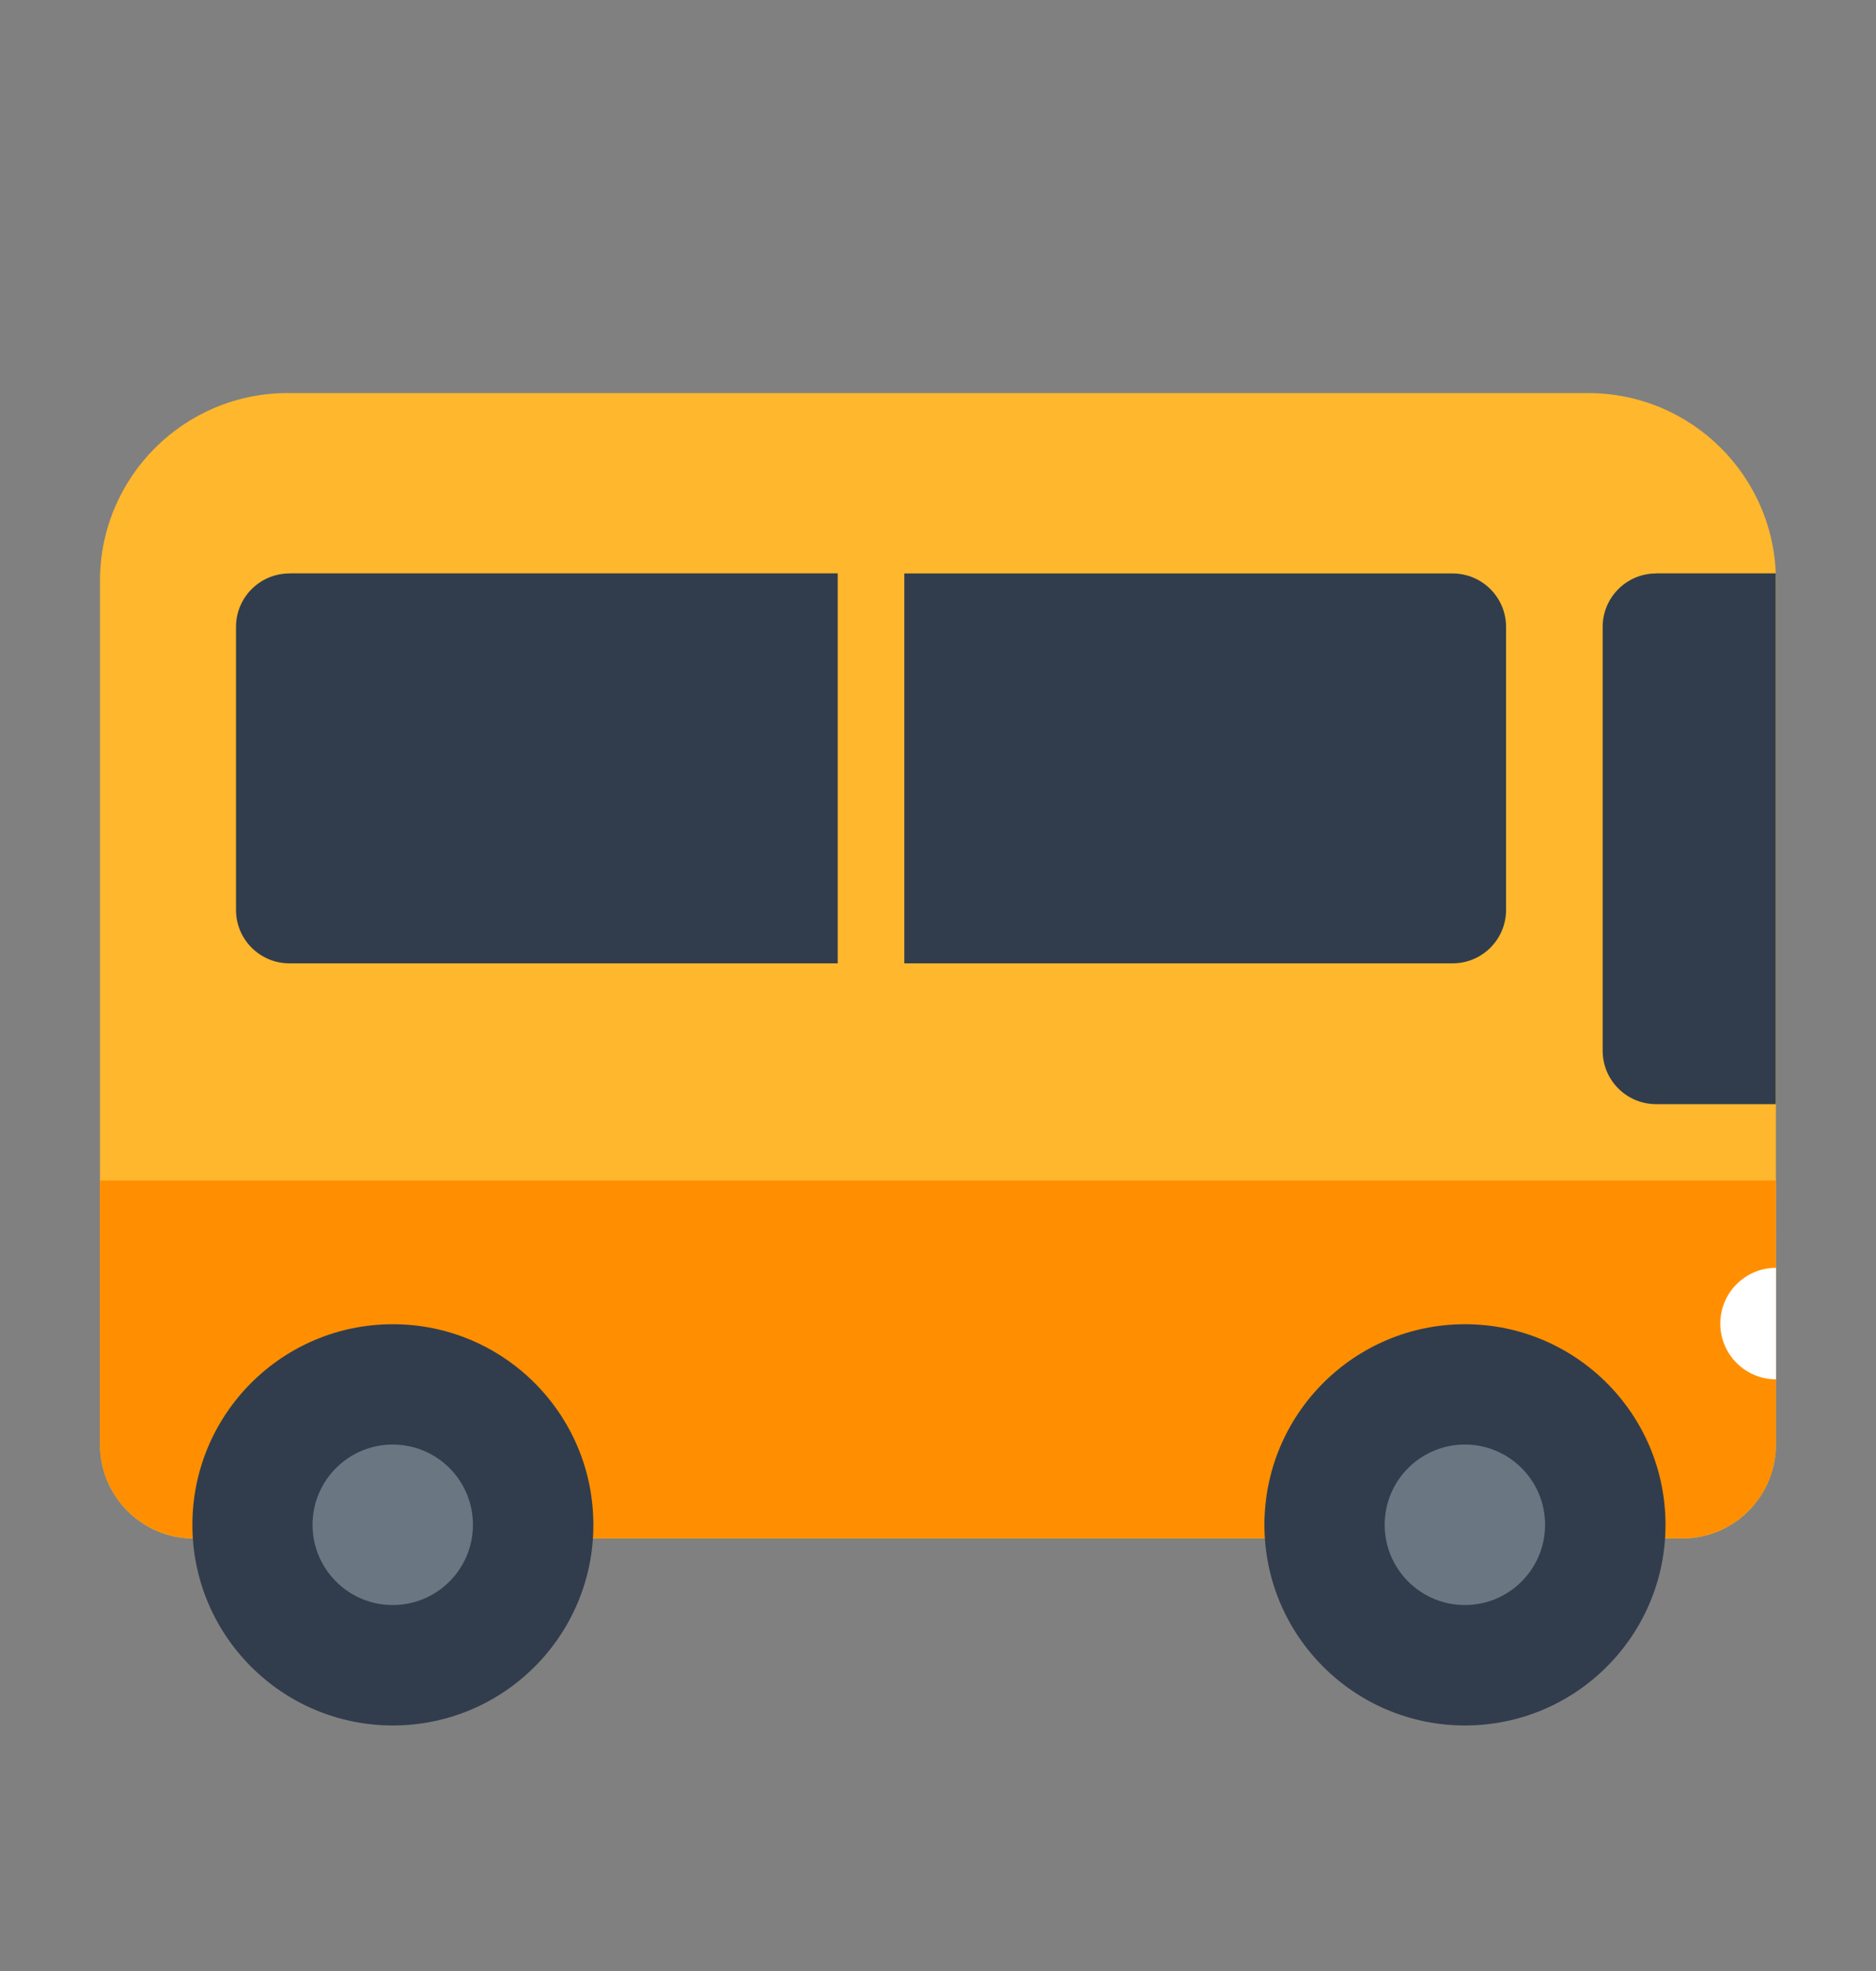
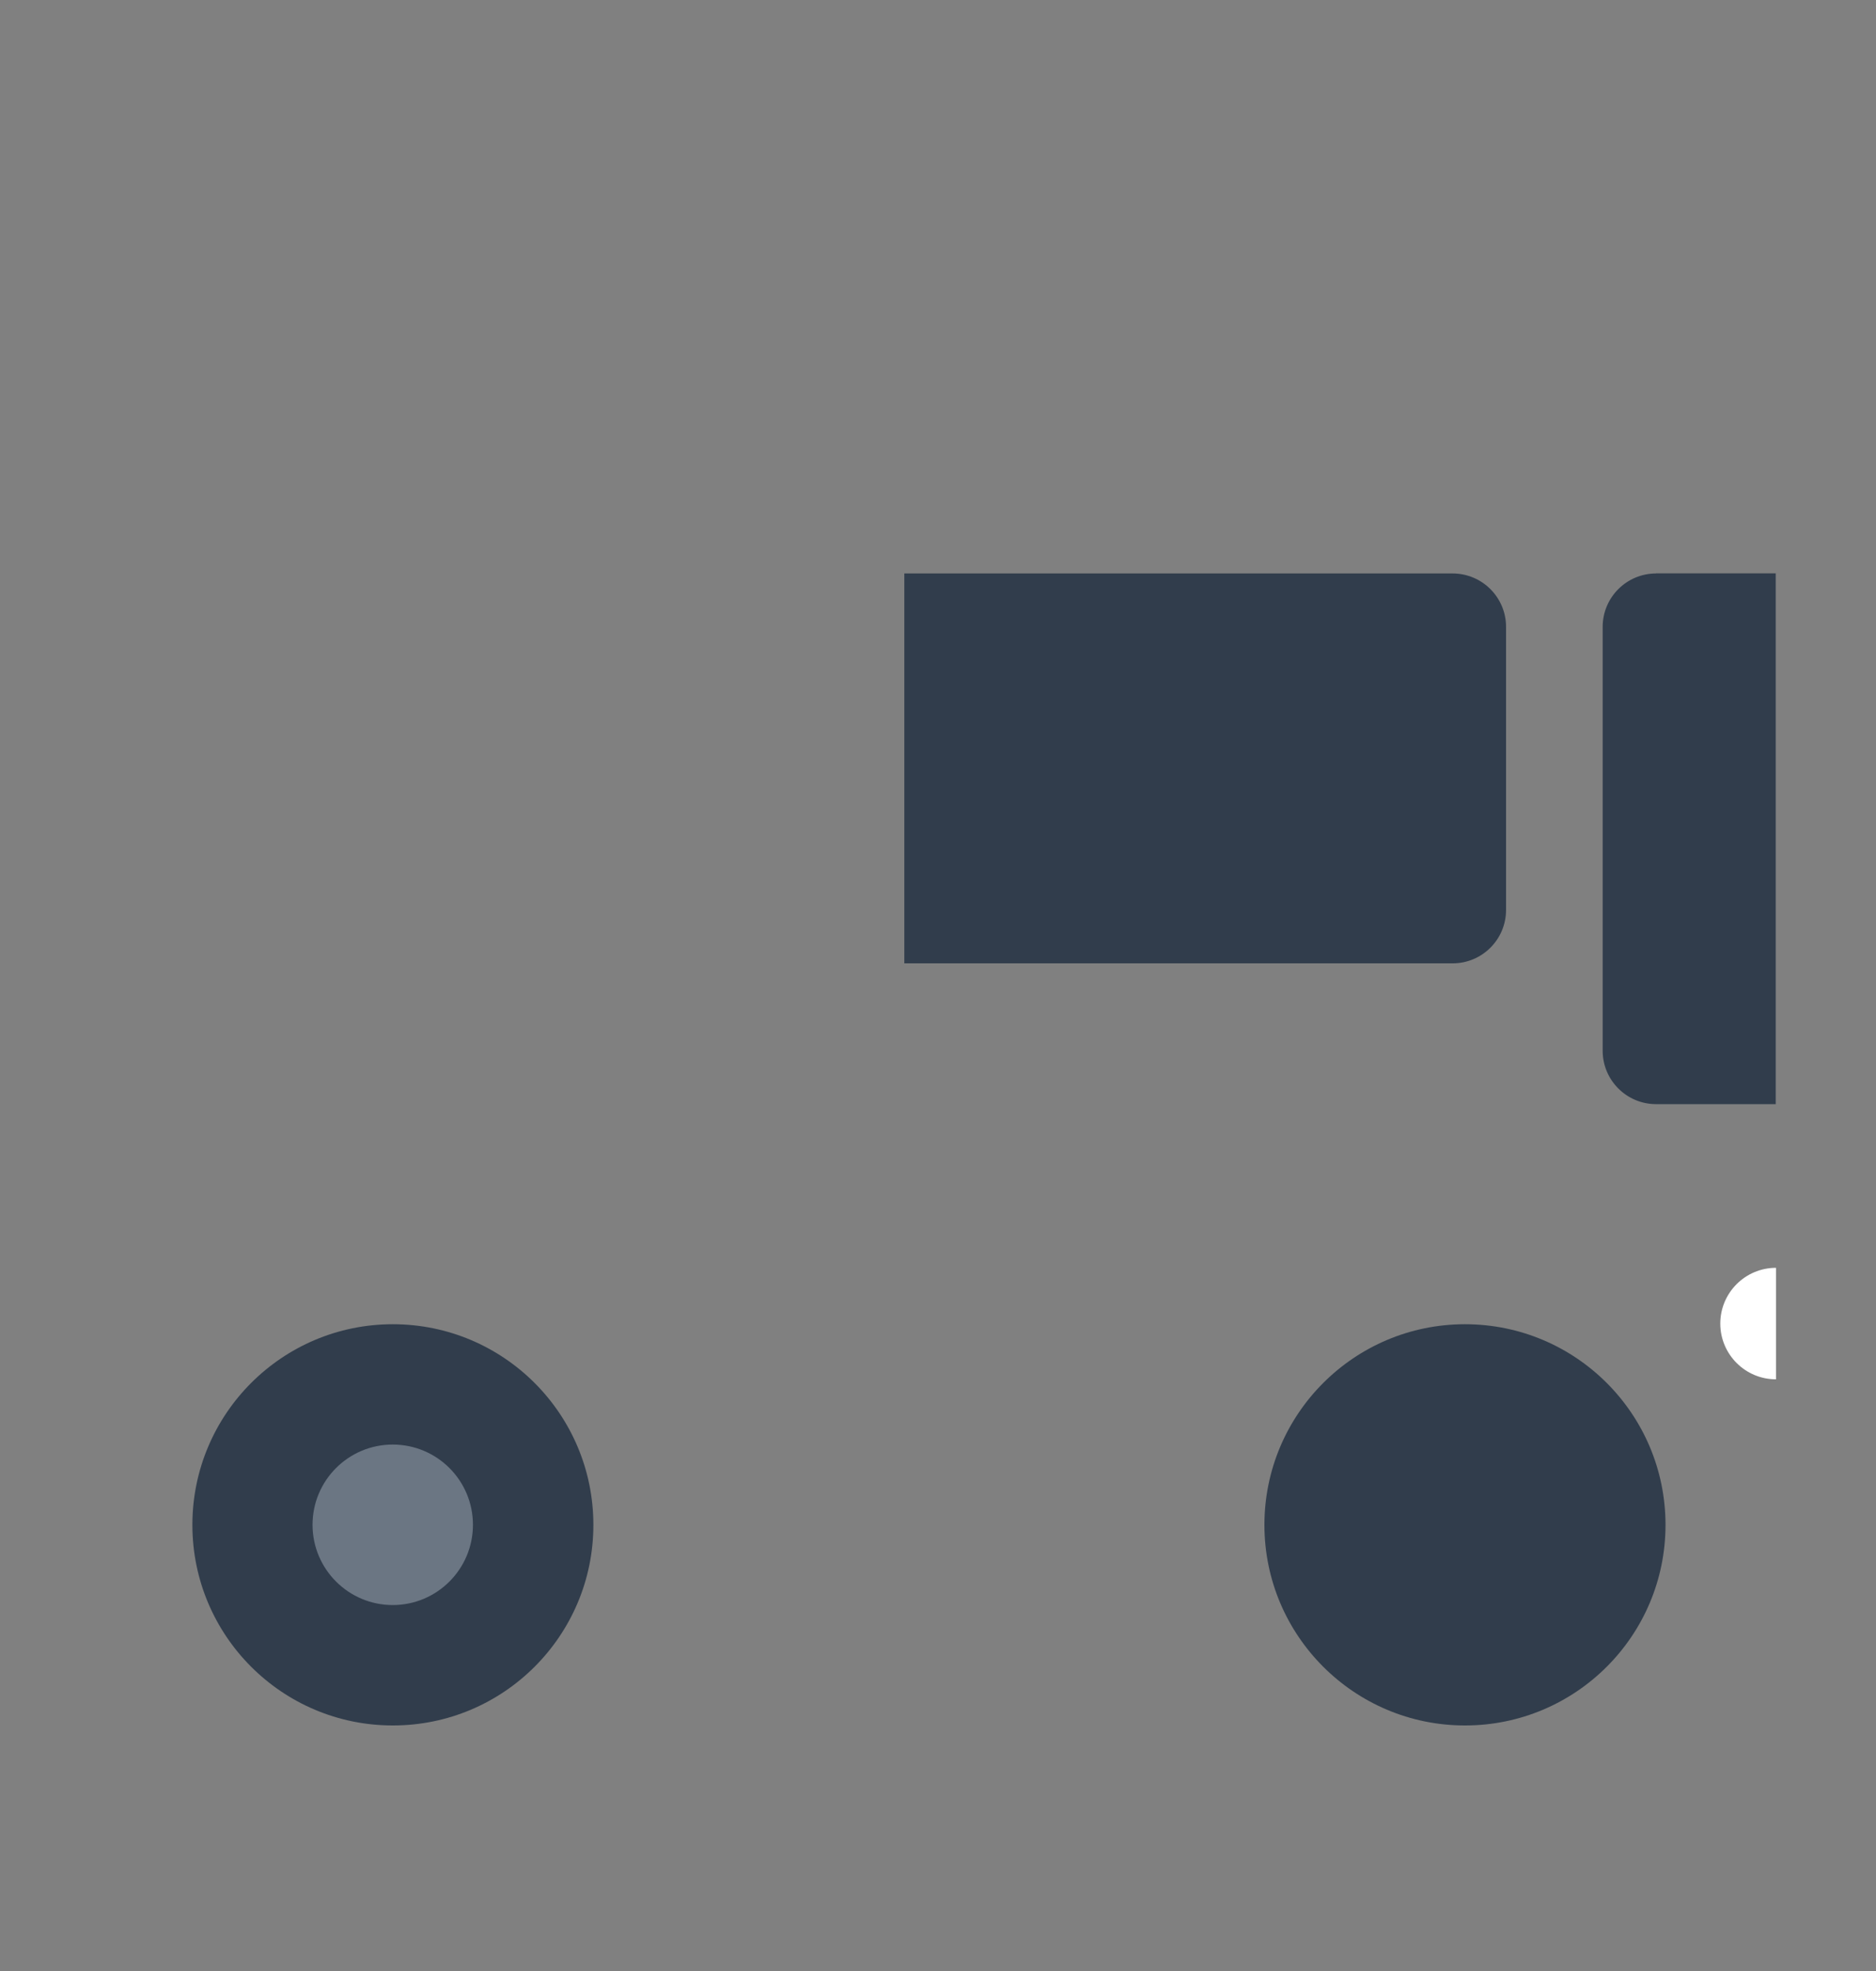
<svg xmlns="http://www.w3.org/2000/svg" width="20" height="21" viewBox="0 0 20 21" fill="none">
  <rect x="0" y="0" width="20" height="21" fill="#808080" stroke="none" />
  <g id="u1F68C">
    <g id="Group">
-       <path id="Vector" d="M16.932 4.188H3.066C1.962 4.188 1.066 5.083 1.066 6.188V15.392C1.066 15.944 1.514 16.392 2.066 16.392H17.933C18.485 16.392 18.933 15.944 18.933 15.392V6.188C18.933 5.083 18.037 4.188 16.932 4.188Z" fill="#FFB72D" />
-       <path id="Vector_2" d="M18.932 12.578H1.066V15.39C1.066 15.943 1.514 16.39 2.066 16.39H17.933C18.485 16.39 18.933 15.943 18.933 15.39L18.932 12.578Z" fill="#FF8F00" />
      <g id="Group_2">
        <path id="Vector_3" d="M4.188 18.384C5.369 18.384 6.326 17.427 6.326 16.247C6.326 15.066 5.369 14.109 4.188 14.109C3.008 14.109 2.051 15.066 2.051 16.247C2.051 17.427 3.008 18.384 4.188 18.384Z" fill="#313D4C" />
        <path id="Vector_4" d="M4.187 17.101C4.659 17.101 5.042 16.718 5.042 16.246C5.042 15.773 4.659 15.391 4.187 15.391C3.715 15.391 3.332 15.773 3.332 16.246C3.332 16.718 3.715 17.101 4.187 17.101Z" fill="#6B7683" />
      </g>
      <g id="Group_3">
        <path id="Vector_5" d="M15.618 18.384C16.799 18.384 17.756 17.427 17.756 16.247C17.756 15.066 16.799 14.109 15.618 14.109C14.438 14.109 13.48 15.066 13.48 16.247C13.48 17.427 14.438 18.384 15.618 18.384Z" fill="#313D4C" />
-         <path id="Vector_6" d="M15.617 17.101C16.089 17.101 16.472 16.718 16.472 16.246C16.472 15.773 16.089 15.391 15.617 15.391C15.145 15.391 14.762 15.773 14.762 16.246C14.762 16.718 15.145 17.101 15.617 17.101Z" fill="#6B7683" />
      </g>
      <path id="Vector_7" d="M18.934 14.696C18.606 14.696 18.34 14.43 18.34 14.102C18.34 13.774 18.606 13.508 18.934 13.508V14.695V14.696Z" fill="white" />
    </g>
-     <path id="Vector_8" d="M3.085 6.109H8.931V10.264H3.085C2.771 10.264 2.516 10.009 2.516 9.695V6.679C2.516 6.365 2.771 6.11 3.085 6.11V6.109Z" fill="#313D4C" />
    <path id="Vector_9" d="M9.641 6.11H15.486C15.801 6.11 16.056 6.365 16.056 6.679V9.695C16.056 10.009 15.801 10.264 15.486 10.264H9.641V6.11Z" fill="#313D4C" />
    <path id="Vector_10" d="M17.655 6.109H18.931V11.764H17.655C17.341 11.764 17.086 11.509 17.086 11.195V6.679C17.086 6.365 17.341 6.11 17.655 6.11V6.109Z" fill="#313D4C" />
  </g>
</svg>